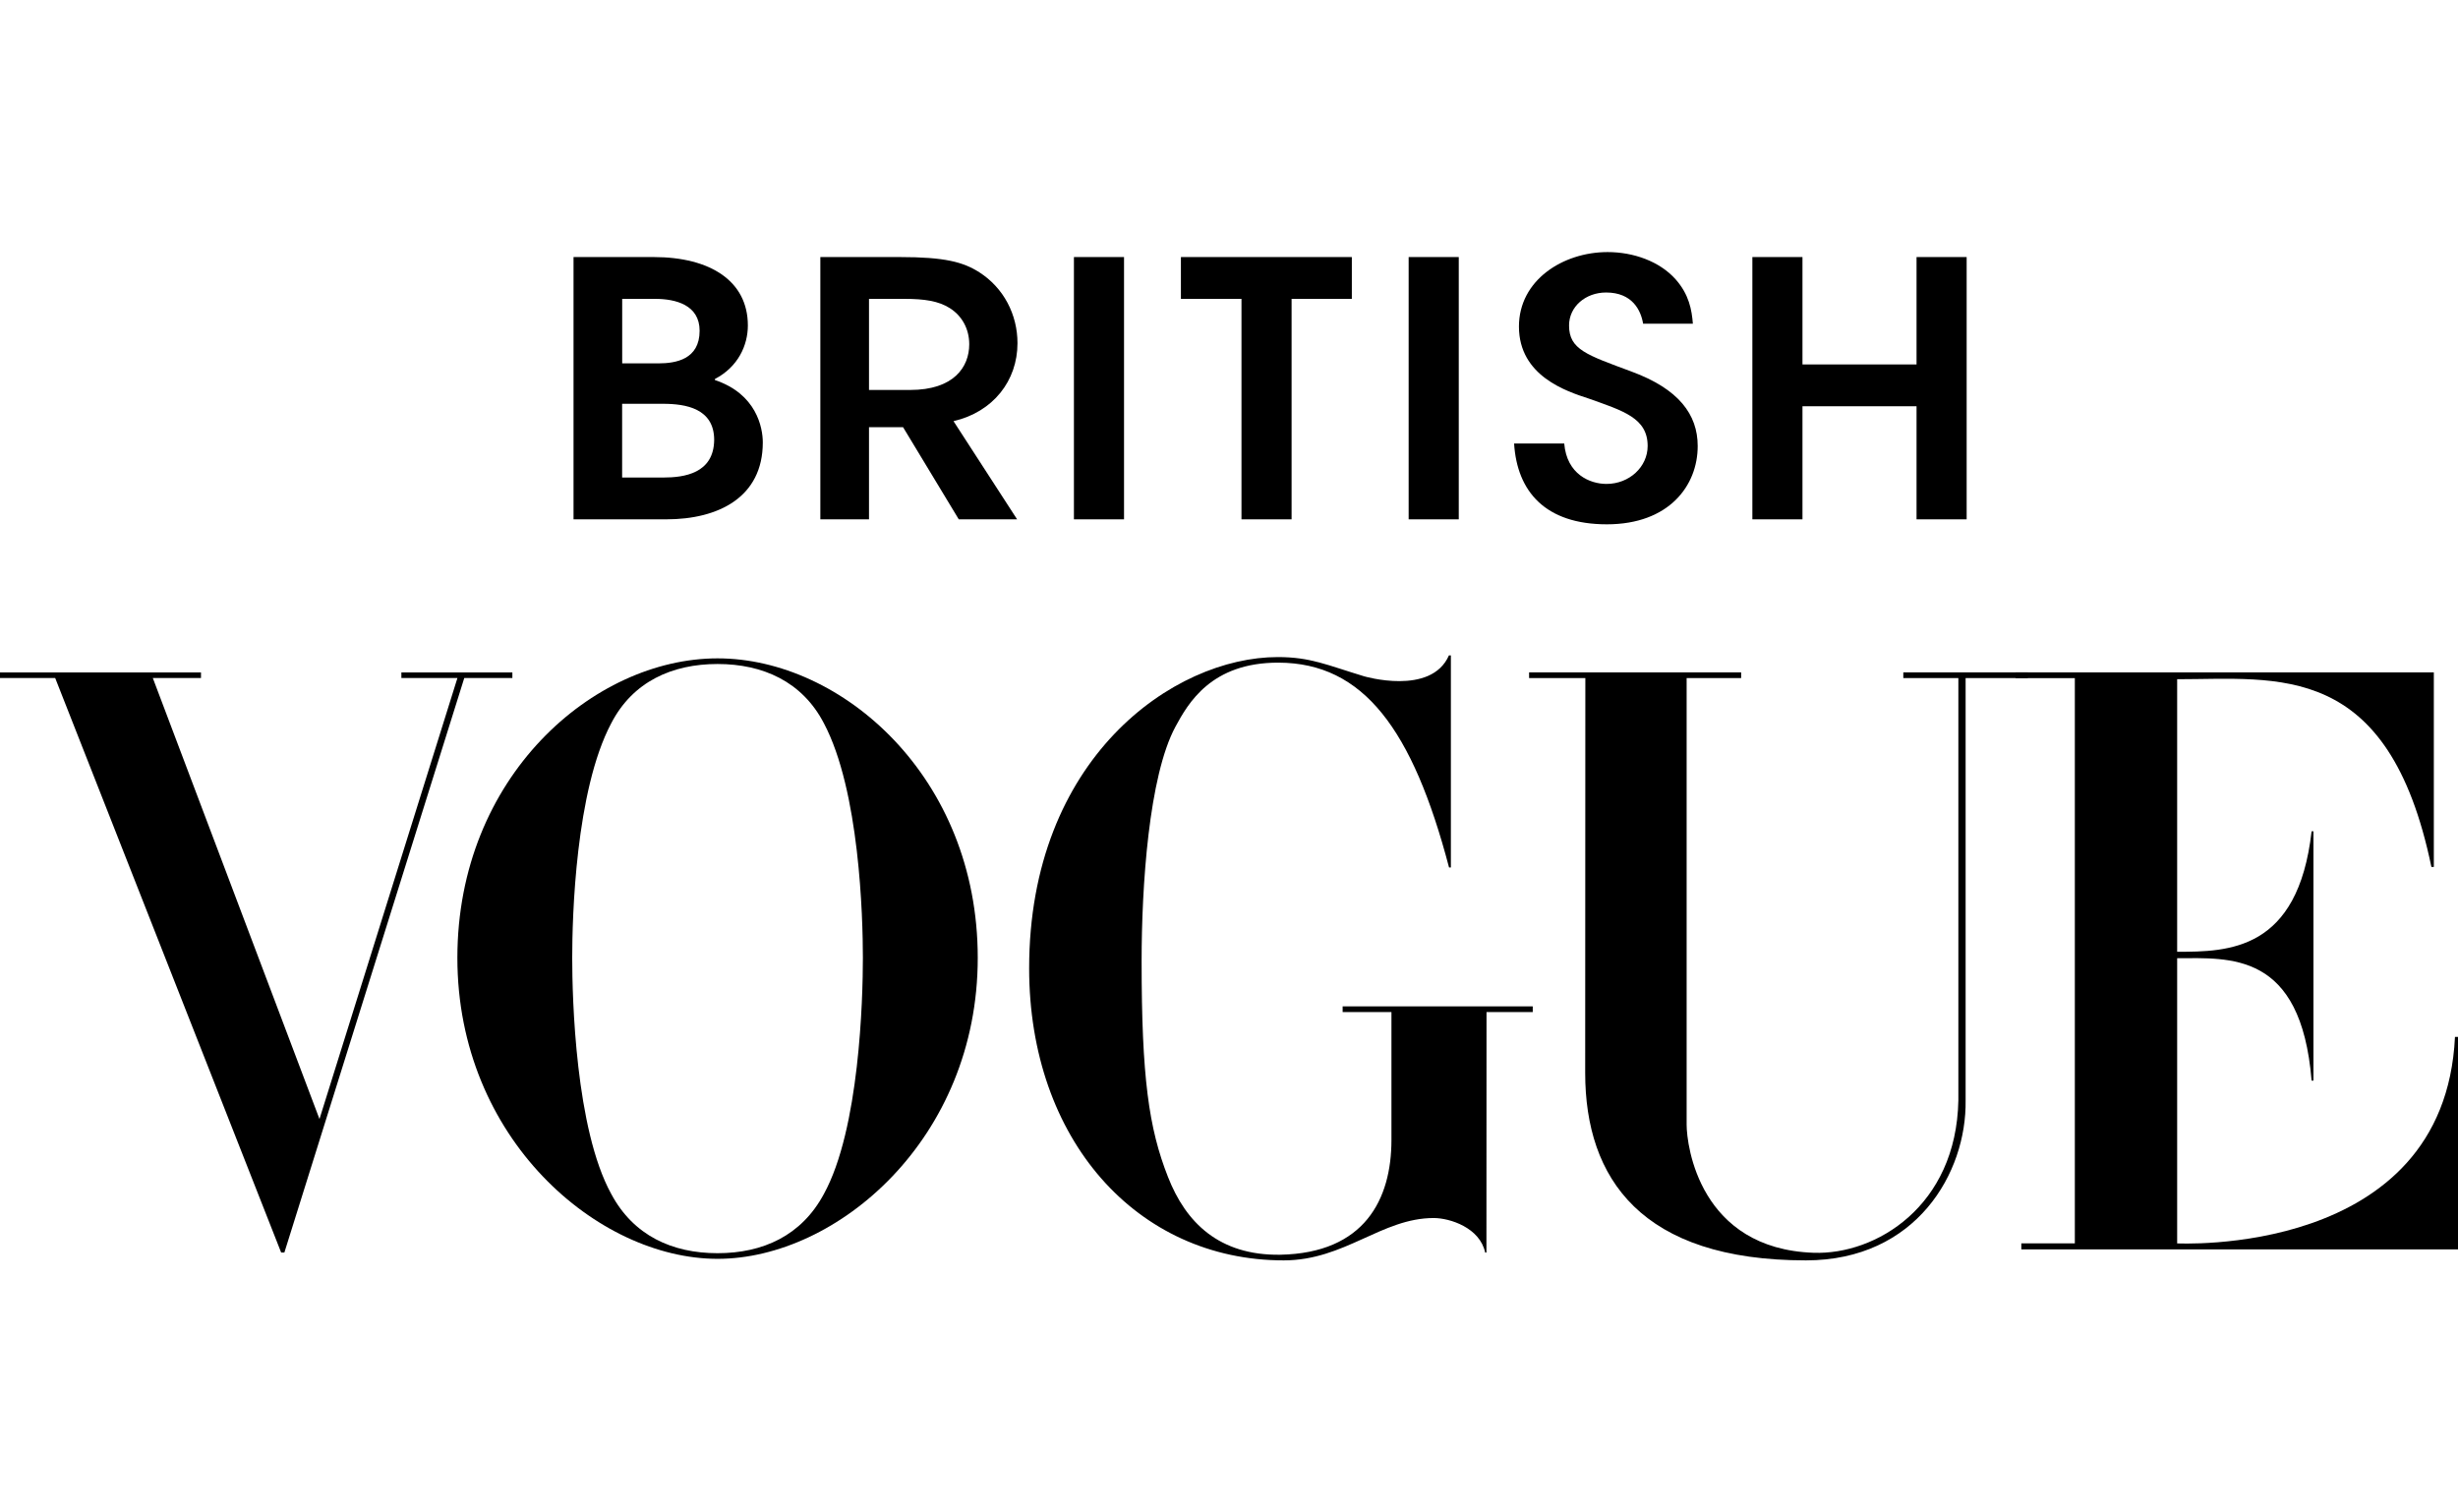
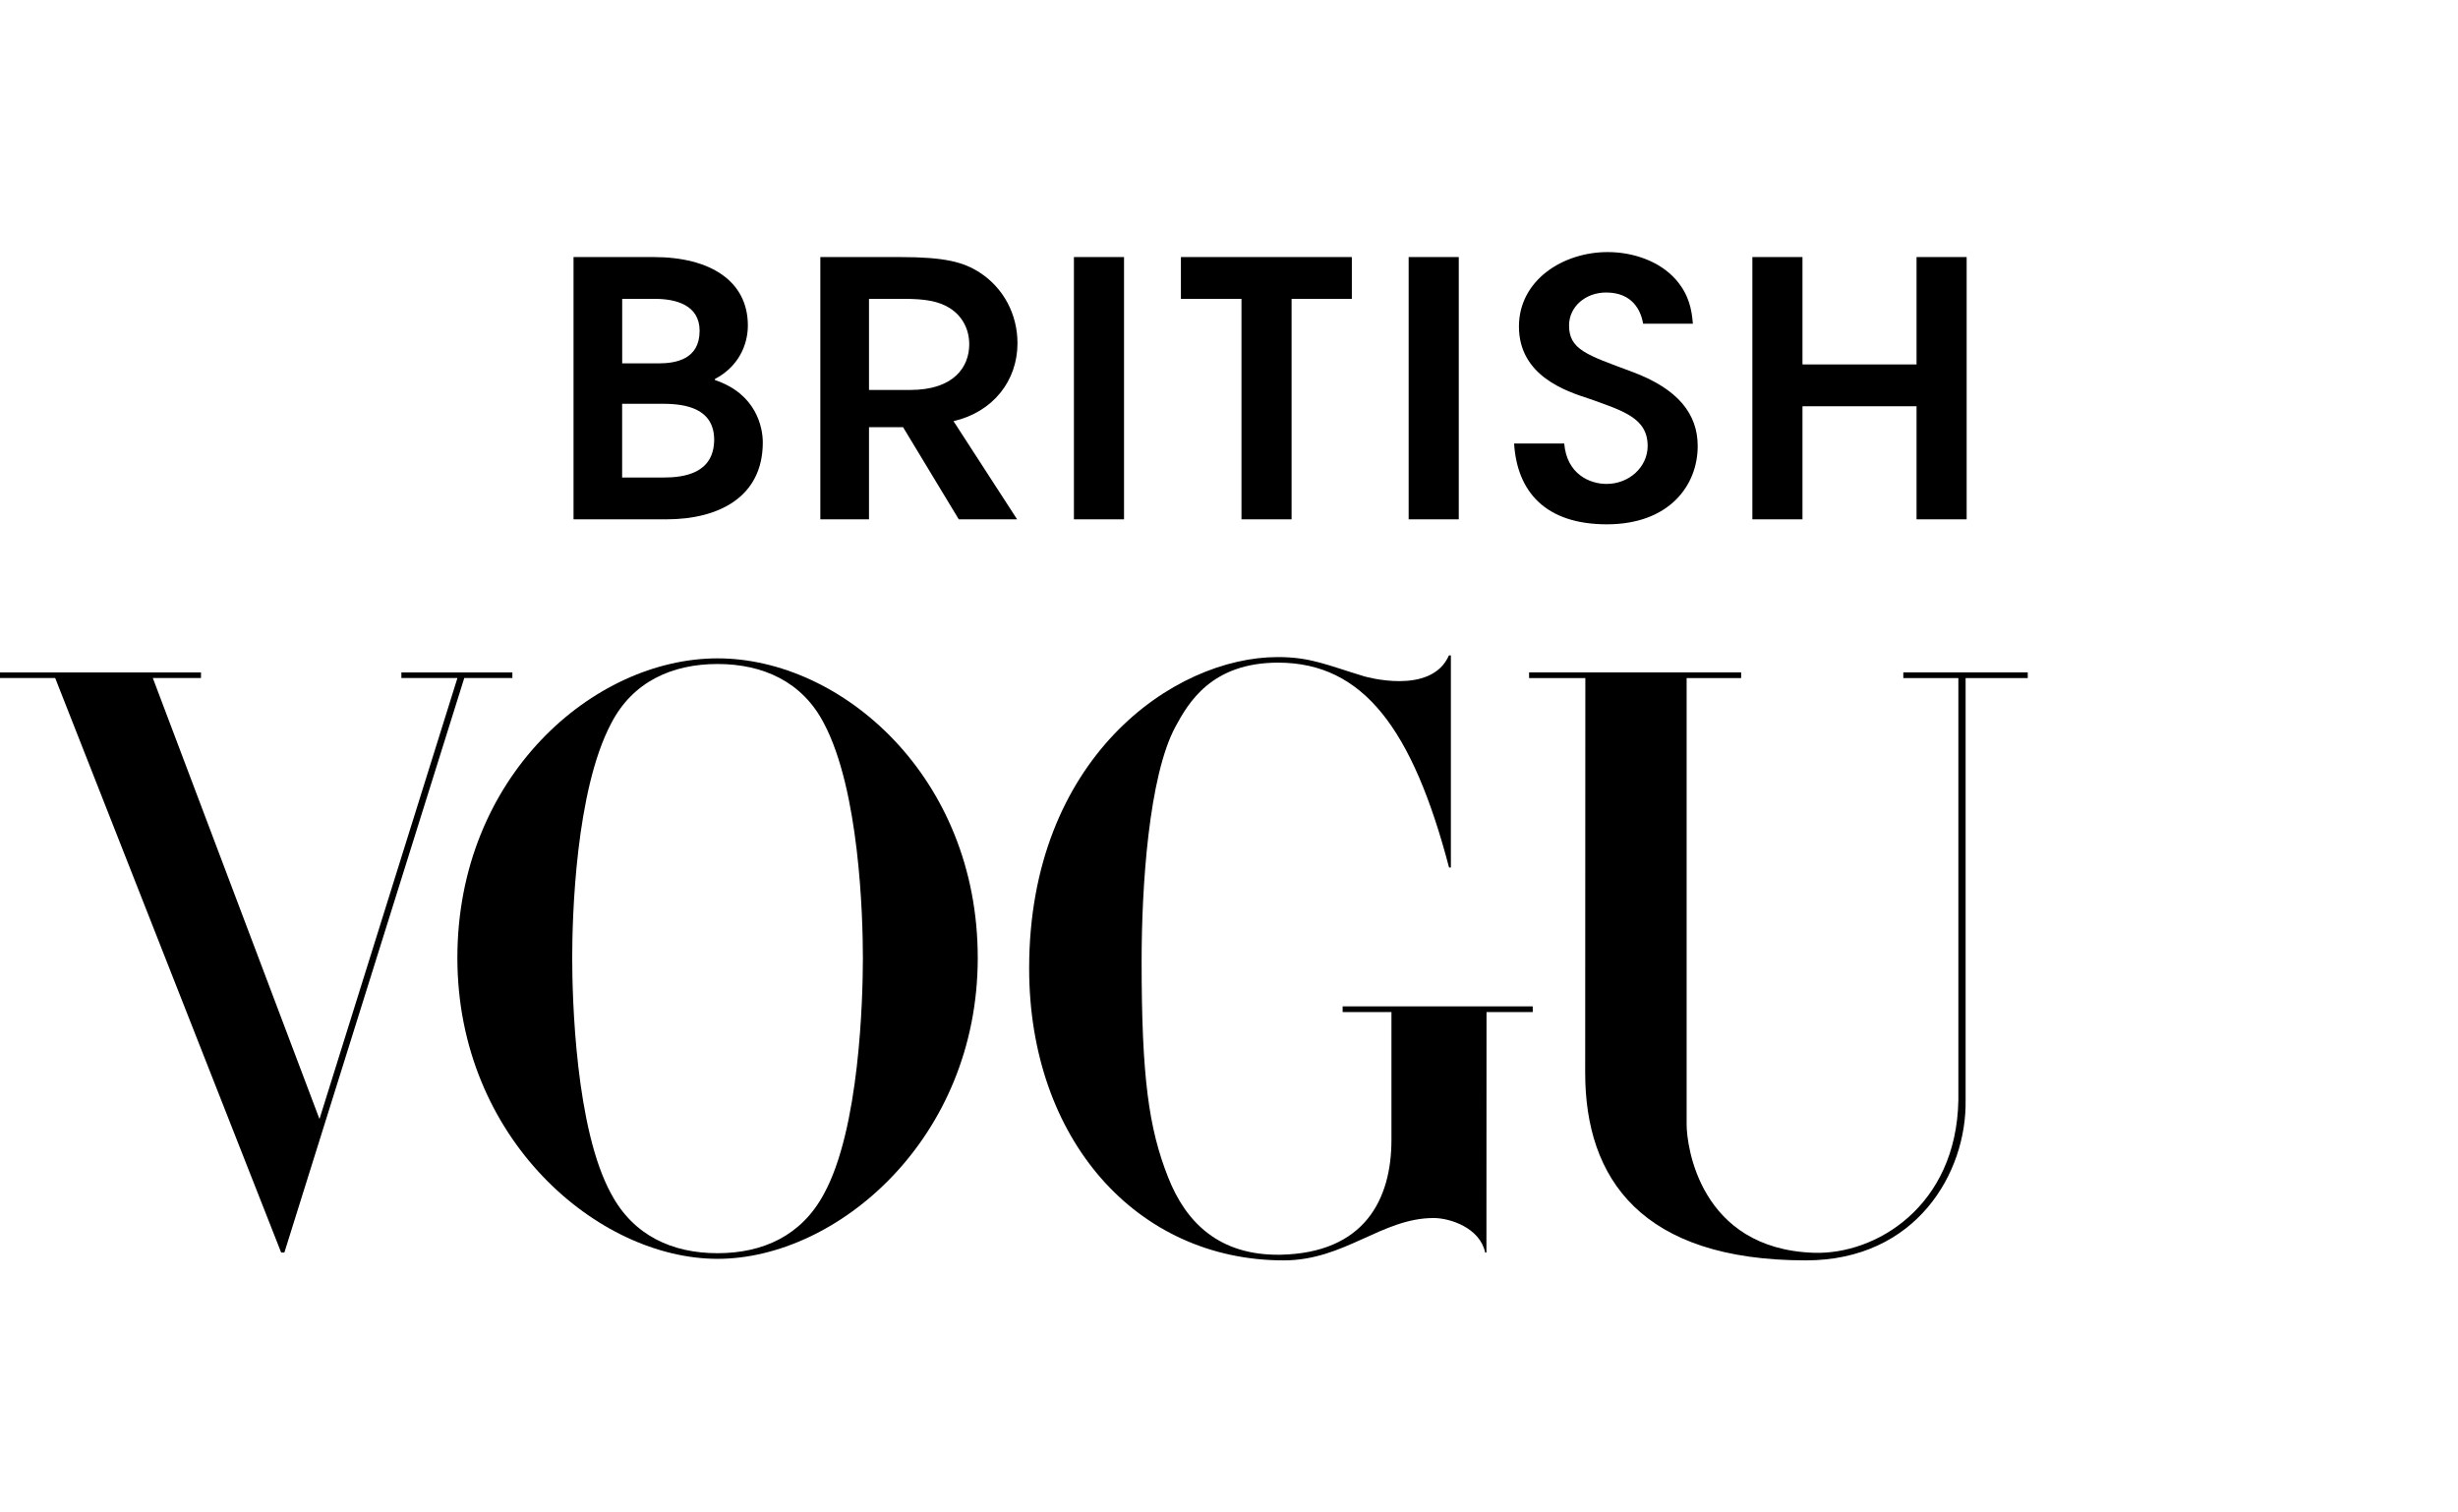
<svg xmlns="http://www.w3.org/2000/svg" fill="none" viewBox="0 0 78 48" height="48" width="78">
  <path fill="black" d="M21.144 16.482H18.2V8.158H20.74C22.545 8.158 23.732 8.923 23.732 10.329C23.732 10.959 23.422 11.645 22.687 12.027V12.062C24.004 12.5 24.206 13.569 24.206 14.041C24.206 15.785 22.793 16.482 21.144 16.482ZM20.788 9.485H19.744V11.532H20.895C21.441 11.532 22.201 11.409 22.201 10.497C22.2 9.676 21.44 9.485 20.788 9.485ZM21.036 12.815H19.742V15.155H21.048C21.701 15.155 22.651 15.031 22.663 13.963C22.663 12.961 21.76 12.815 21.036 12.815Z" />
  <path fill="black" d="M30.258 13.366L32.276 16.482H30.425L28.657 13.557H27.576V16.482H26.032V8.158H28.549C29.985 8.158 30.567 8.316 31.078 8.642C31.849 9.137 32.288 9.981 32.288 10.891C32.288 12.084 31.516 13.073 30.258 13.366ZM30.139 9.778C29.782 9.552 29.332 9.485 28.703 9.485H27.576V12.376H28.881C30.27 12.376 30.757 11.645 30.757 10.926C30.757 10.442 30.531 10.025 30.139 9.778Z" />
  <path fill="black" d="M34.079 16.482V8.158H35.669V16.482H34.079Z" />
  <path fill="black" d="M40.986 9.485V16.482H39.396V9.485H37.474V8.158H42.898V9.485H40.986Z" />
  <path fill="black" d="M44.701 16.482V8.158H46.291V16.482H44.701Z" />
  <path fill="black" d="M50.991 16.64C49.032 16.64 48.142 15.594 48.047 14.076H49.638C49.72 15.055 50.456 15.358 50.979 15.358C51.703 15.358 52.285 14.818 52.285 14.154C52.285 13.266 51.513 13.04 50.409 12.647C49.721 12.422 48.201 11.938 48.201 10.363C48.201 8.888 49.601 8 51.014 8C51.834 8 52.664 8.293 53.174 8.866C53.601 9.35 53.685 9.834 53.72 10.273H52.141C52.07 9.845 51.797 9.283 50.966 9.283C50.314 9.283 49.791 9.732 49.791 10.329C49.791 11.094 50.35 11.263 51.773 11.792C53.269 12.343 53.873 13.153 53.873 14.154C53.875 15.414 52.961 16.64 50.991 16.64Z" />
-   <path fill="black" d="M60.818 16.482V12.893H57.198V16.482H55.608V8.158H57.198V11.566H60.818V8.158H62.408V16.482H60.818Z" />
-   <path fill="black" d="M63.96 21.522H65.841V39.459H64.143V39.652H78V32.908H77.904C77.569 39.945 69.041 39.459 69.041 39.459L69.088 39.466V30.41C70.754 30.41 73.019 30.181 73.354 34.296H73.413V26.382H73.354C72.924 30.18 70.713 30.206 69.088 30.206V21.486V21.556C72.289 21.556 75.796 20.954 77.156 27.514H77.233V21.339H63.96V21.522Z" />
+   <path fill="black" d="M60.818 16.482V12.893H57.198V16.482H55.608V8.158H57.198V11.566H60.818V8.158H62.408V16.482Z" />
  <path fill="black" d="M64.347 21.519V21.339H60.398V21.519H62.145V34.921C62.081 38.285 59.525 39.827 57.554 39.759C53.938 39.634 53.522 36.364 53.522 35.69V21.519H55.252V21.339H48.523V21.519H50.308L50.303 34.05C50.303 37.409 52.09 40 57.307 40C60.805 40 62.411 37.224 62.375 34.922V21.519H64.347Z" />
  <path fill="black" d="M47.172 32.119H48.639V31.938H42.606V32.119H44.155V36.178C44.155 38.056 43.308 39.771 40.622 39.821C38.691 39.847 37.63 38.802 37.065 37.355C36.453 35.806 36.227 34.182 36.227 30.5C36.227 28.14 36.453 24.636 37.301 23.062C37.701 22.325 38.432 21.023 40.575 21.03C43.263 21.04 44.827 23.137 45.983 27.53H46.041V20.8H45.979C45.413 22.095 43.283 21.462 43.283 21.462C42.106 21.106 41.588 20.853 40.55 20.853C37.229 20.853 32.658 24.077 32.658 30.73C32.658 36.163 36.074 40 40.738 40C42.669 40 43.848 38.656 45.495 38.656C46.014 38.656 46.964 38.966 47.129 39.752H47.169L47.172 32.119Z" />
  <path fill="black" d="M27.382 30.398C27.382 31.694 27.276 35.835 26.144 37.893C25.436 39.215 24.21 39.772 22.77 39.772C21.331 39.772 20.103 39.214 19.397 37.893C18.264 35.835 18.158 31.692 18.158 30.398C18.158 29.101 18.264 25.087 19.397 22.953C20.081 21.631 21.331 21.073 22.77 21.073C24.208 21.073 25.459 21.632 26.144 22.953C27.276 25.087 27.382 29.101 27.382 30.398ZM31.027 30.398C31.027 24.655 26.71 20.894 22.771 20.894C18.831 20.894 14.514 24.655 14.514 30.398C14.514 36.14 18.974 39.951 22.771 39.951C26.568 39.951 31.027 36.14 31.027 30.398Z" />
  <path fill="black" d="M12.737 21.341V21.517H14.516L10.138 35.514L4.849 21.517H6.378V21.341H0V21.517H1.751L8.922 39.751H9.024L14.733 21.517H16.259V21.341H12.737Z" />
</svg>